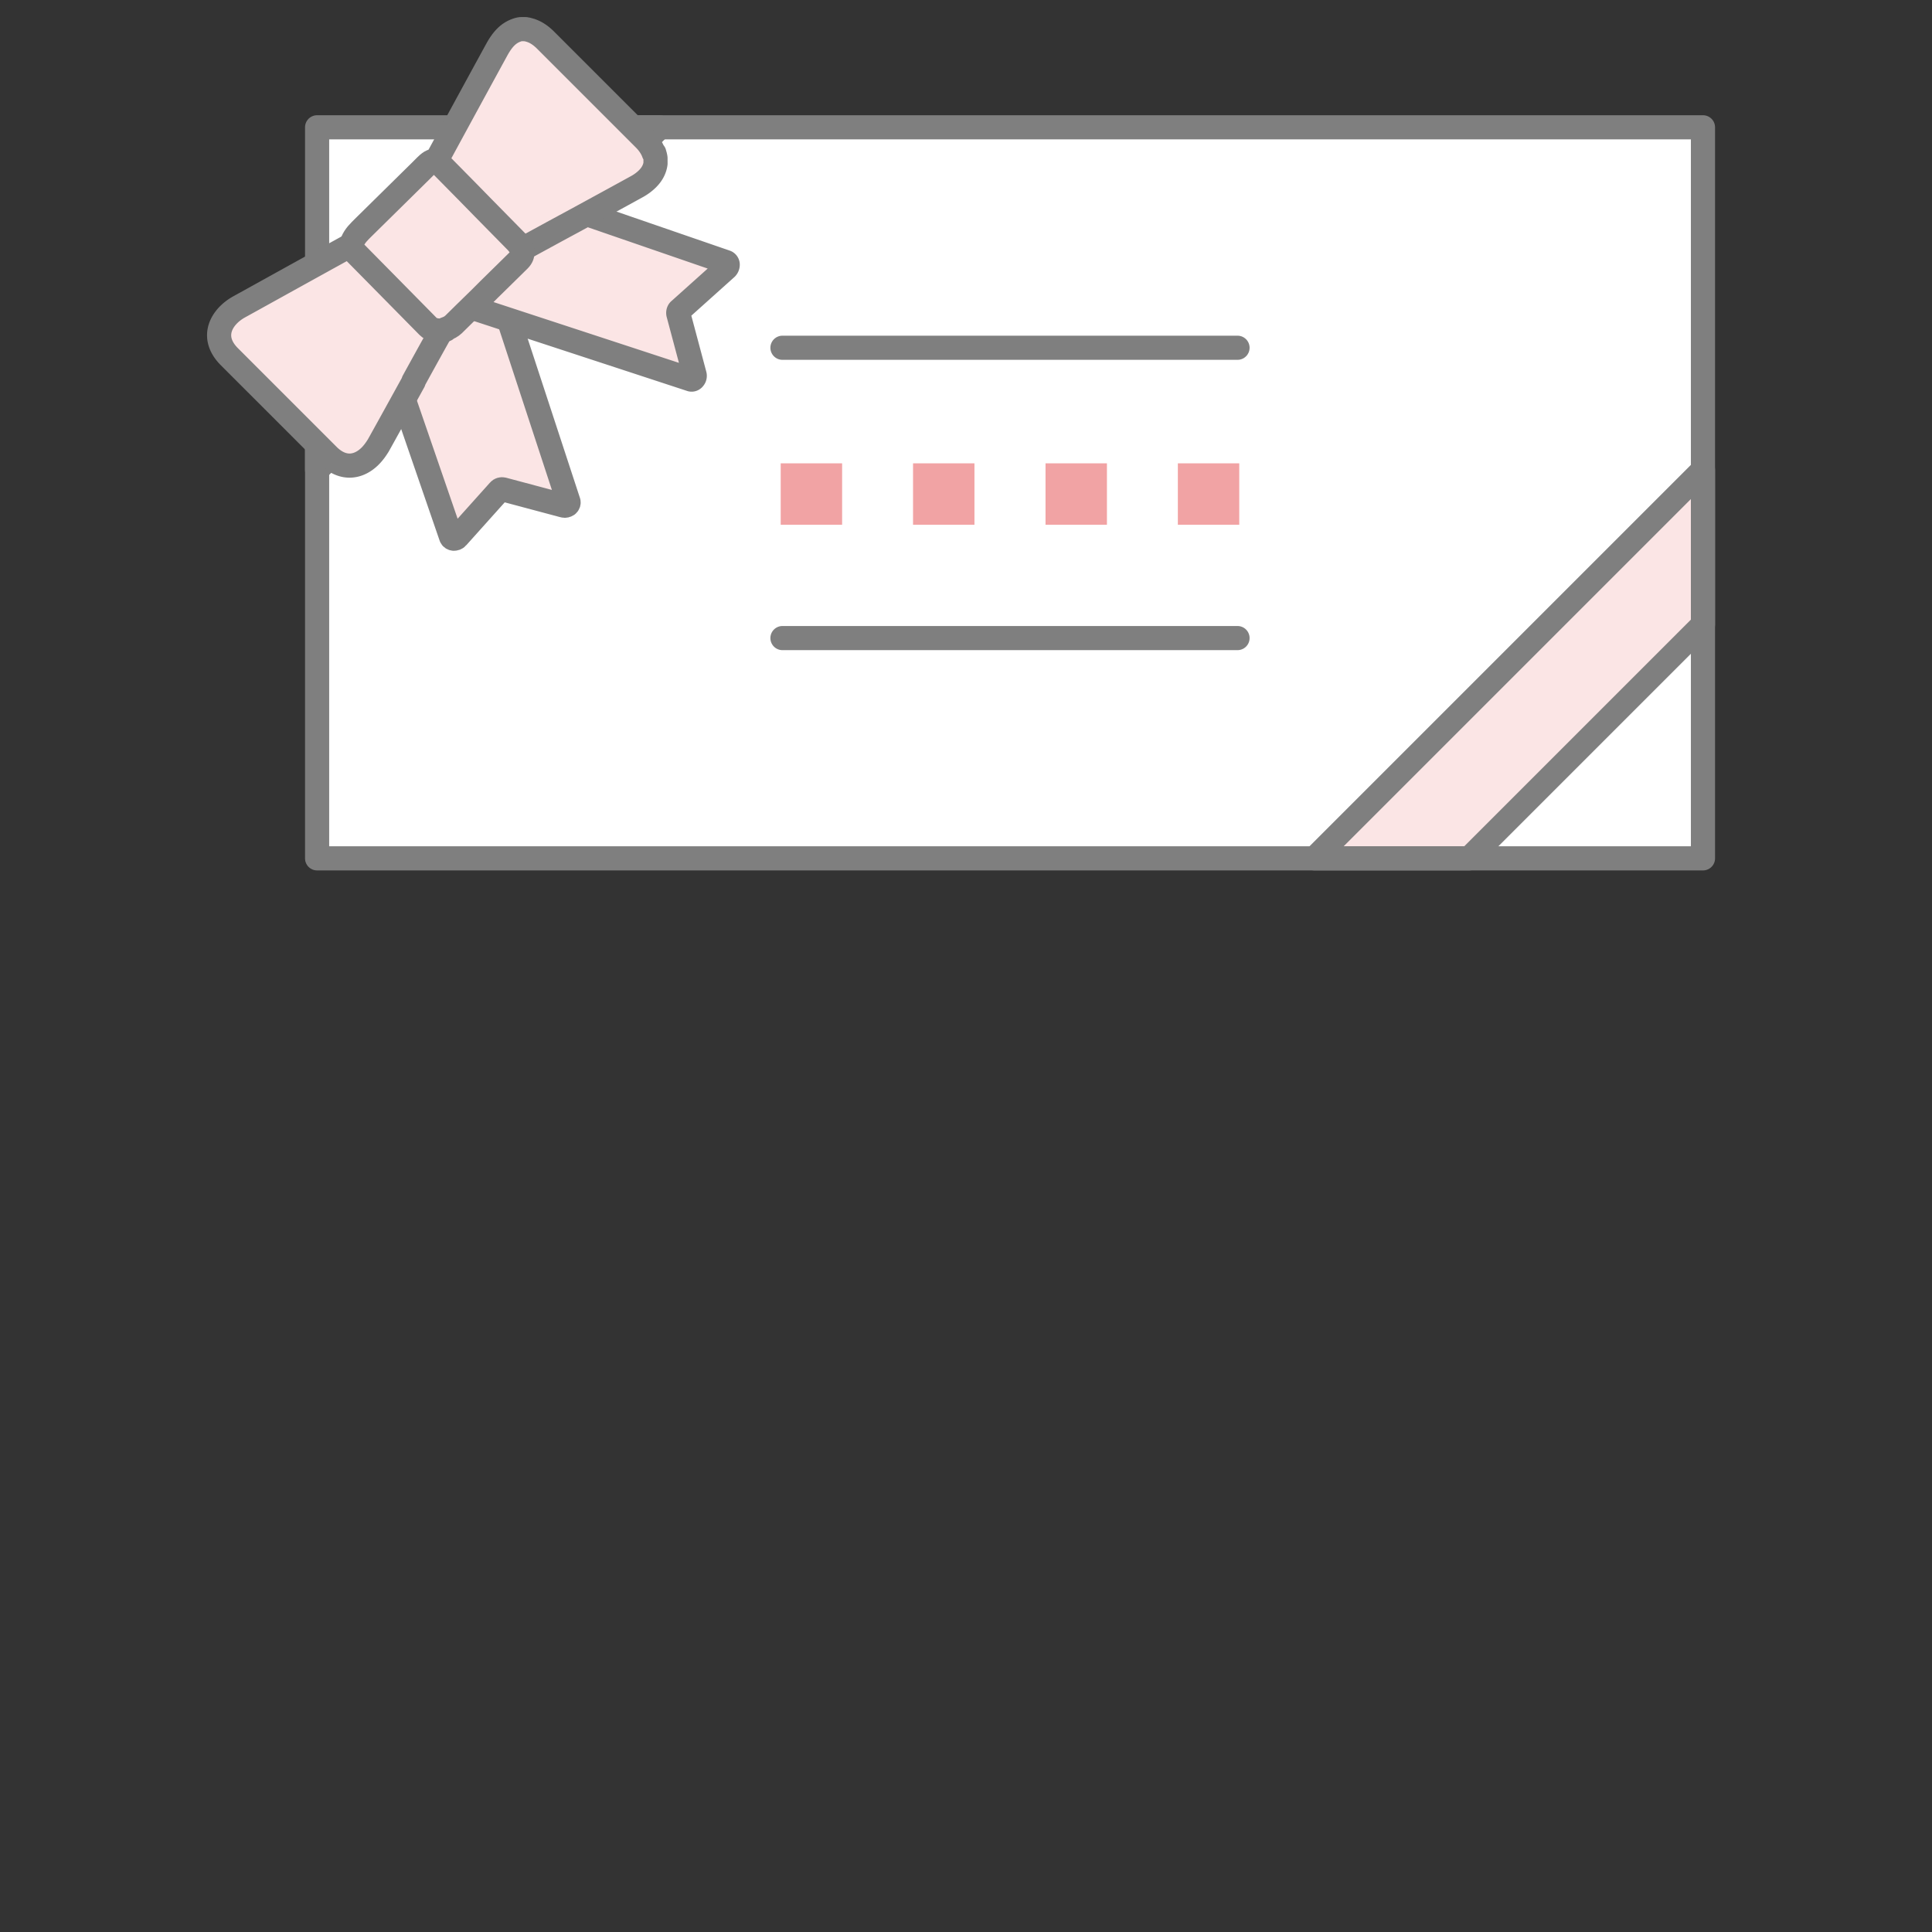
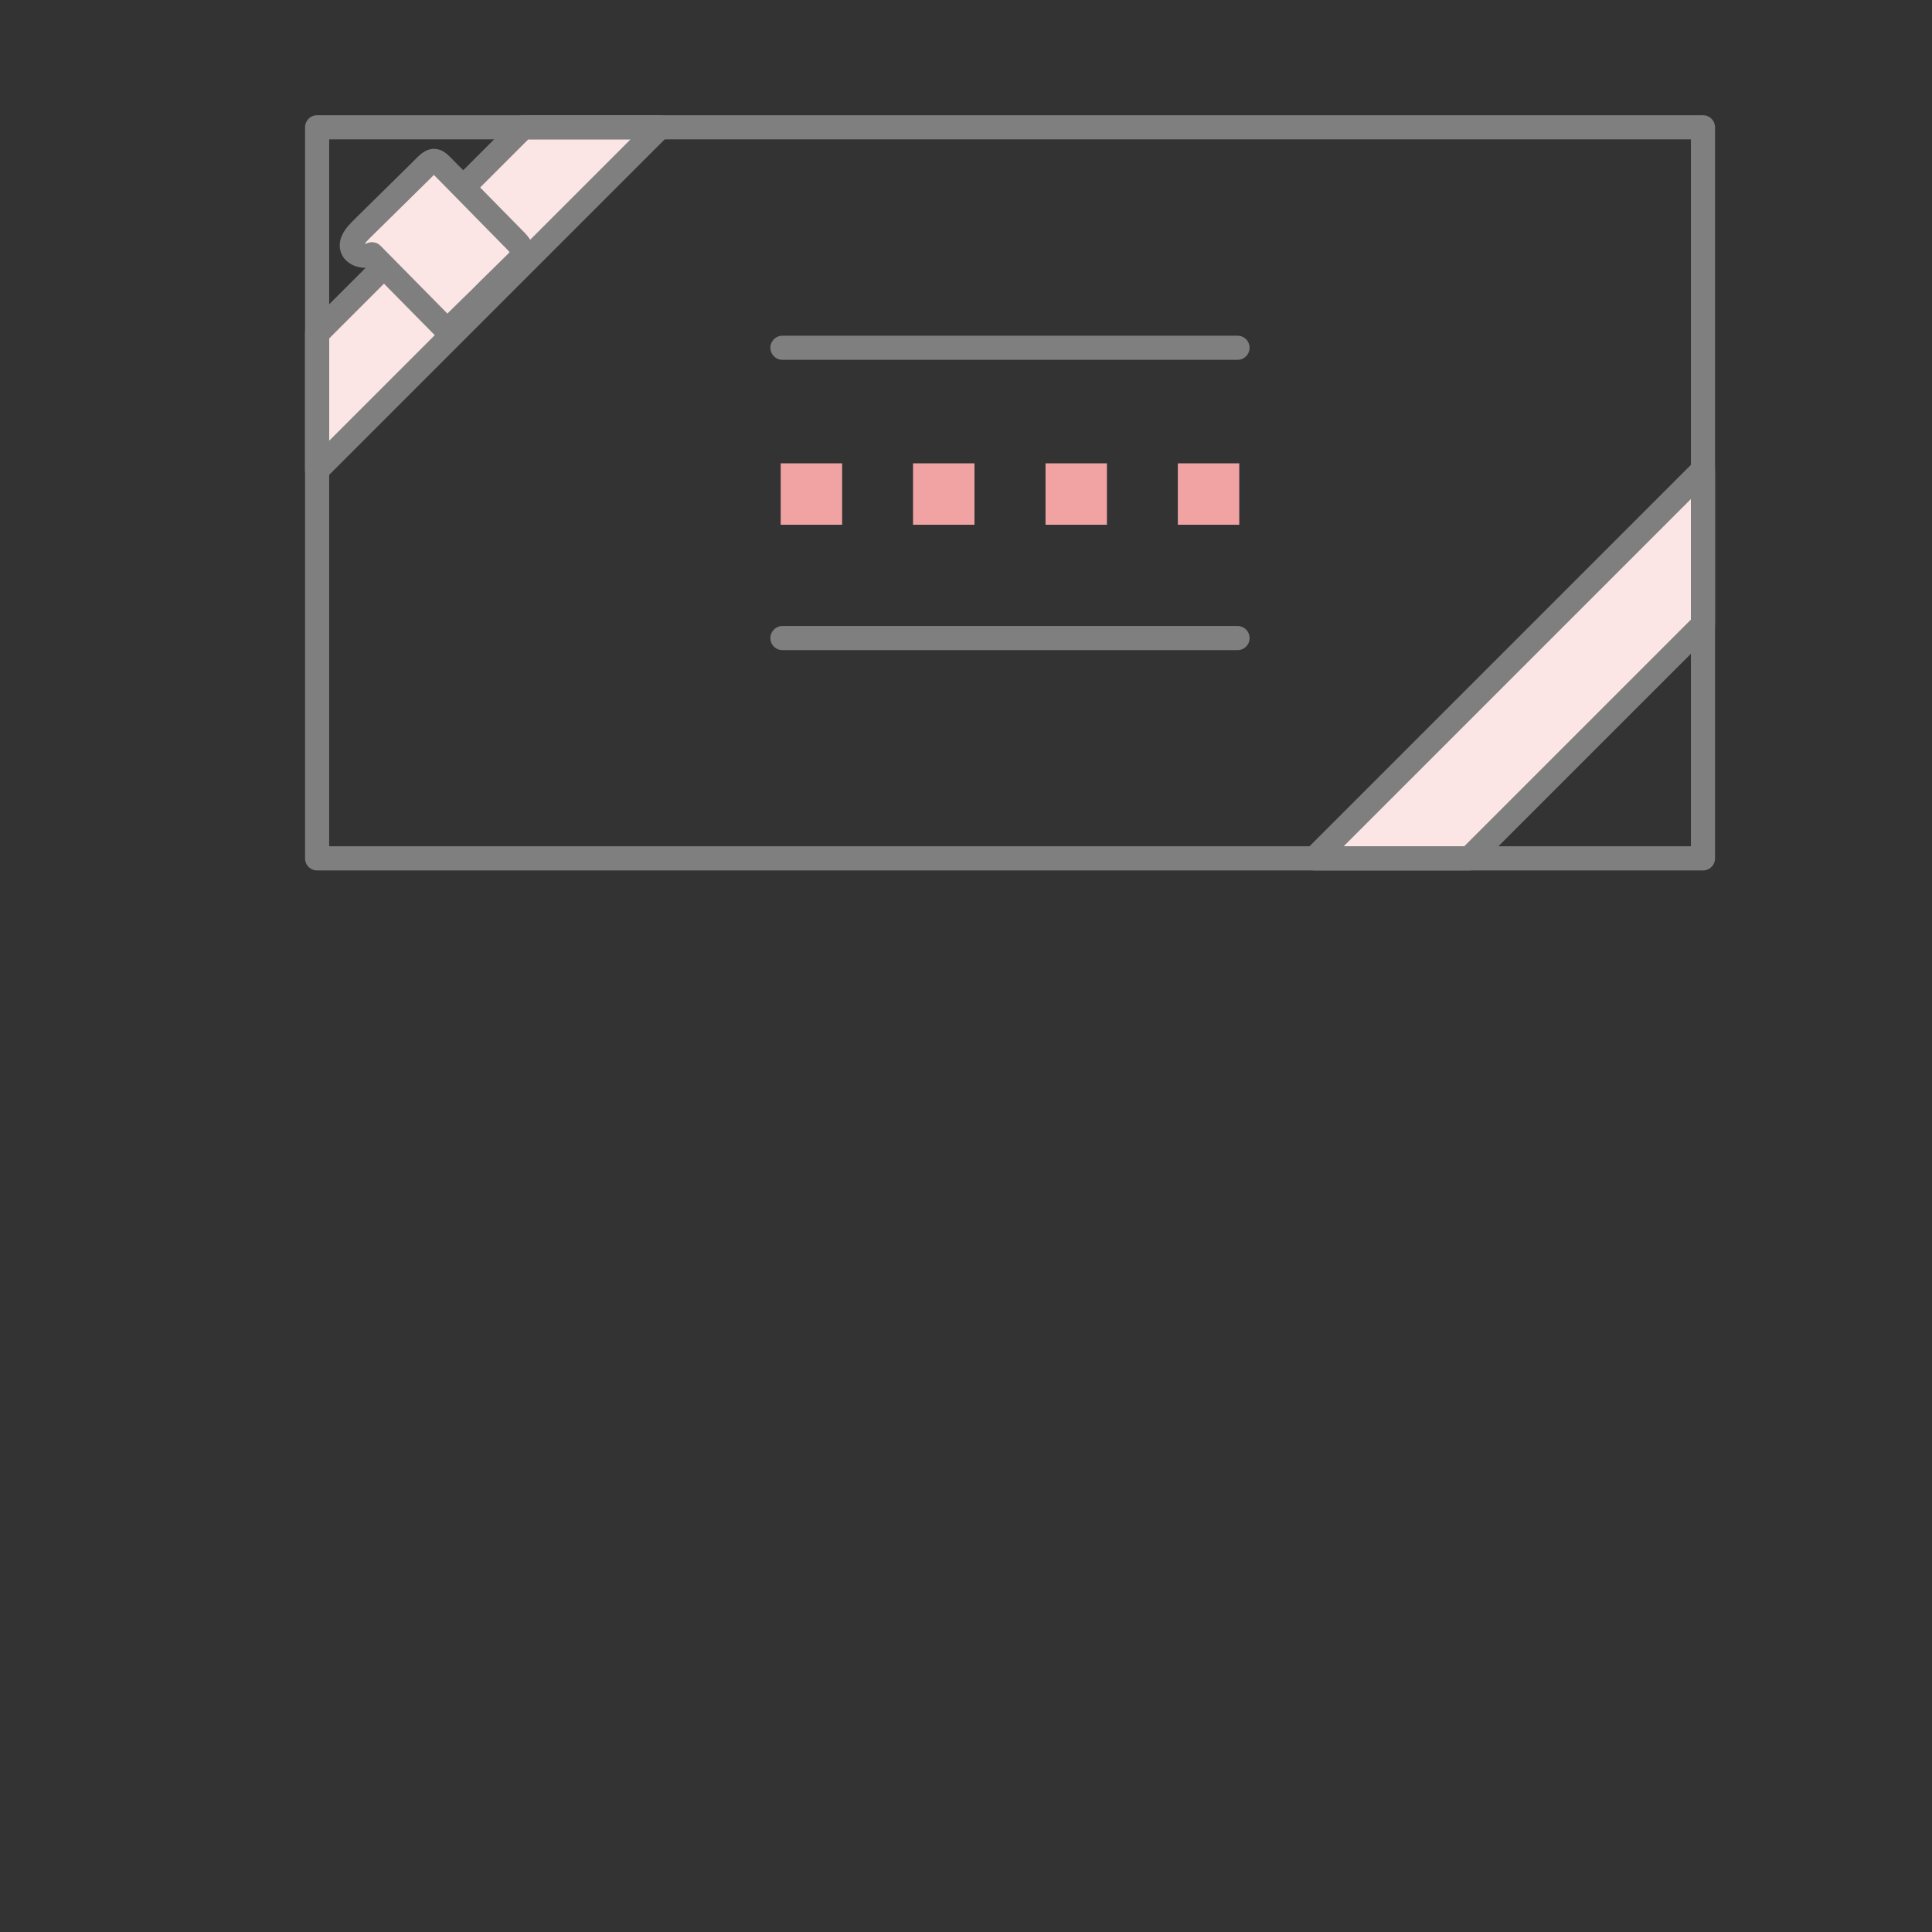
<svg xmlns="http://www.w3.org/2000/svg" width="112" height="112" viewBox="0 0 112 112" fill="none">
  <rect x="0" y="0" width="112" height="112" fill="#333333" stroke="none" />
  <g clip-path="url(#clip0_2_8995)">
-     <path d="M98.723 49.76h-80.34V7.38h80.34v42.38z" fill="#fff" />
    <path d="M18.383 27.24l19.86-19.86h-7.91l-11.95 11.95v7.91zm80.34 0l-22.52 22.52h8.97l13.55-13.55v-8.97z" fill="#FBE5E5" stroke="#7F7F7F" stroke-width="1.4" stroke-linecap="round" stroke-linejoin="round" />
    <path d="M98.723 49.76h-80.34V7.38h80.34v42.38zM71.74 20.16H45.36m26.38 16.83H45.36" stroke="#7F7F7F" stroke-width="1.4" stroke-linecap="round" stroke-linejoin="round" />
    <path d="M48.818 26.86h-3.56v3.56h3.56v-3.56zm7.672 0h-3.56v3.56h3.56v-3.56zm7.68 0h-3.56v3.56h3.56v-3.56zm7.671 0h-3.56v3.56h3.56v-3.56z" fill="#F1A3A4" />
-     <path d="M27.15 17.75c-.41.41-.94.65-1.47.74-.73 1.33-1.63 2.96-2.39 4.33l2.86 8.3c.02.06.08.1.15.11.07 0 .15-.02.2-.08l2.43-2.71c.06-.07.15-.09.23-.07l3.52.94c.07.02.15 0 .21-.04.06-.05.08-.11.07-.17l-2.93-8.93-1.3-3.96-1.59 1.57.01-.03z" fill="#FBE5E5" stroke="#7F7F7F" stroke-width="1.4" stroke-linecap="round" stroke-linejoin="round" />
-     <path d="M33.746 12.32c-1.33.73-2.9 1.58-4.18 2.28 0 .71-.45 1.25-.66 1.45l-1.2 1.18c-.31.3-.55.54-.55.54l12.9 4.23c.06.02.13-.01.17-.07.05-.06.06-.14.04-.21l-.94-3.52c-.02-.08 0-.18.07-.23l2.71-2.43a.28.28 0 00.08-.2c0-.07-.05-.13-.11-.15l-8.33-2.87zm-9.778 9.78c.51-.93 1.05-1.91 1.55-2.8.03-.05.06-.11.09-.16-.28-.1-.52-.25-.73-.46l-1.48-1.5-1.29-1.32v.02-.01l-1.49-1.51c-.06-.06-.12-.13-.17-.21-2.62 1.44-6.02 3.33-6.55 3.62-.24.13-.46.29-.64.47-.65.65-.84 1.56.04 2.44l5.72 5.72c.88.88 1.8.68 2.44.04.18-.18.34-.4.48-.63.19-.34 1.06-1.91 2.04-3.69l-.01-.02z" fill="#FBE5E5" stroke="#7F7F7F" stroke-width="1.4" stroke-linecap="round" stroke-linejoin="round" />
-     <path d="M37.9 8.88s-.02-.05-.03-.08c-.1-.24-.26-.49-.52-.75l-5.72-5.72c-.25-.25-.5-.42-.74-.52-.03-.01-.07-.03-.1-.04l-.21-.06a.36.36 0 01-.11-.02h-.28c-.08.01-.16.03-.24.06-.23.08-.44.21-.63.4-.17.17-.32.38-.46.62-.3.54-2.24 4.1-3.65 6.7.07.06.13.11.2.18l1.25 1.27 3.02 3.06c.18.19.33.37.44.55.95-.52 2.03-1.11 3.05-1.66 1.8-.98 3.39-1.85 3.75-2.05.24-.13.45-.29.62-.46.26-.26.42-.56.46-.88V9.2c0-.03 0-.06-.01-.09-.01-.08-.04-.16-.06-.24l-.03.01z" fill="#FBE5E5" stroke="#7F7F7F" stroke-width="1.4" stroke-linecap="round" stroke-linejoin="round" />
-     <path d="M25.832 19.07c.17-.05.33-.14.46-.26l.67-.66.89-.87.5-.5 1.11-1.09.63-.62c.15-.15.2-.3.19-.44-.01-.17-.11-.33-.23-.49-.06-.08-.13-.15-.2-.22l-1.85-1.88-.89-.91-1.41-1.43-.11-.11c-.11-.11-.2-.19-.29-.23h-.01c-.17-.08-.32-.02-.59.24l-.34.34-3.32 3.27-.15.15c-.26.26-.48.56-.5.83-.01.14.03.28.15.4l.09.09 1.41 1.43 2.77 2.81c.1.1.24.18.4.21.2.05.42.04.63-.02l-.01-.04z" fill="#FBE5E5" stroke="#7F7F7F" stroke-width="1.4" stroke-linecap="round" stroke-linejoin="round" />
+     <path d="M25.832 19.07c.17-.05.33-.14.46-.26l.67-.66.89-.87.5-.5 1.11-1.09.63-.62c.15-.15.2-.3.19-.44-.01-.17-.11-.33-.23-.49-.06-.08-.13-.15-.2-.22l-1.85-1.88-.89-.91-1.41-1.43-.11-.11c-.11-.11-.2-.19-.29-.23h-.01c-.17-.08-.32-.02-.59.24l-.34.34-3.32 3.27-.15.15c-.26.26-.48.56-.5.83-.01.14.03.28.15.4c.1.1.24.18.4.21.2.05.42.04.63-.02l-.01-.04z" fill="#FBE5E5" stroke="#7F7F7F" stroke-width="1.4" stroke-linecap="round" stroke-linejoin="round" />
  </g>
  <defs>
    <clipPath id="clip0_2_8995">
      <rect width="87.42" height="49.46" fill="#fff" transform="translate(12 1)" />
    </clipPath>
  </defs>
</svg>